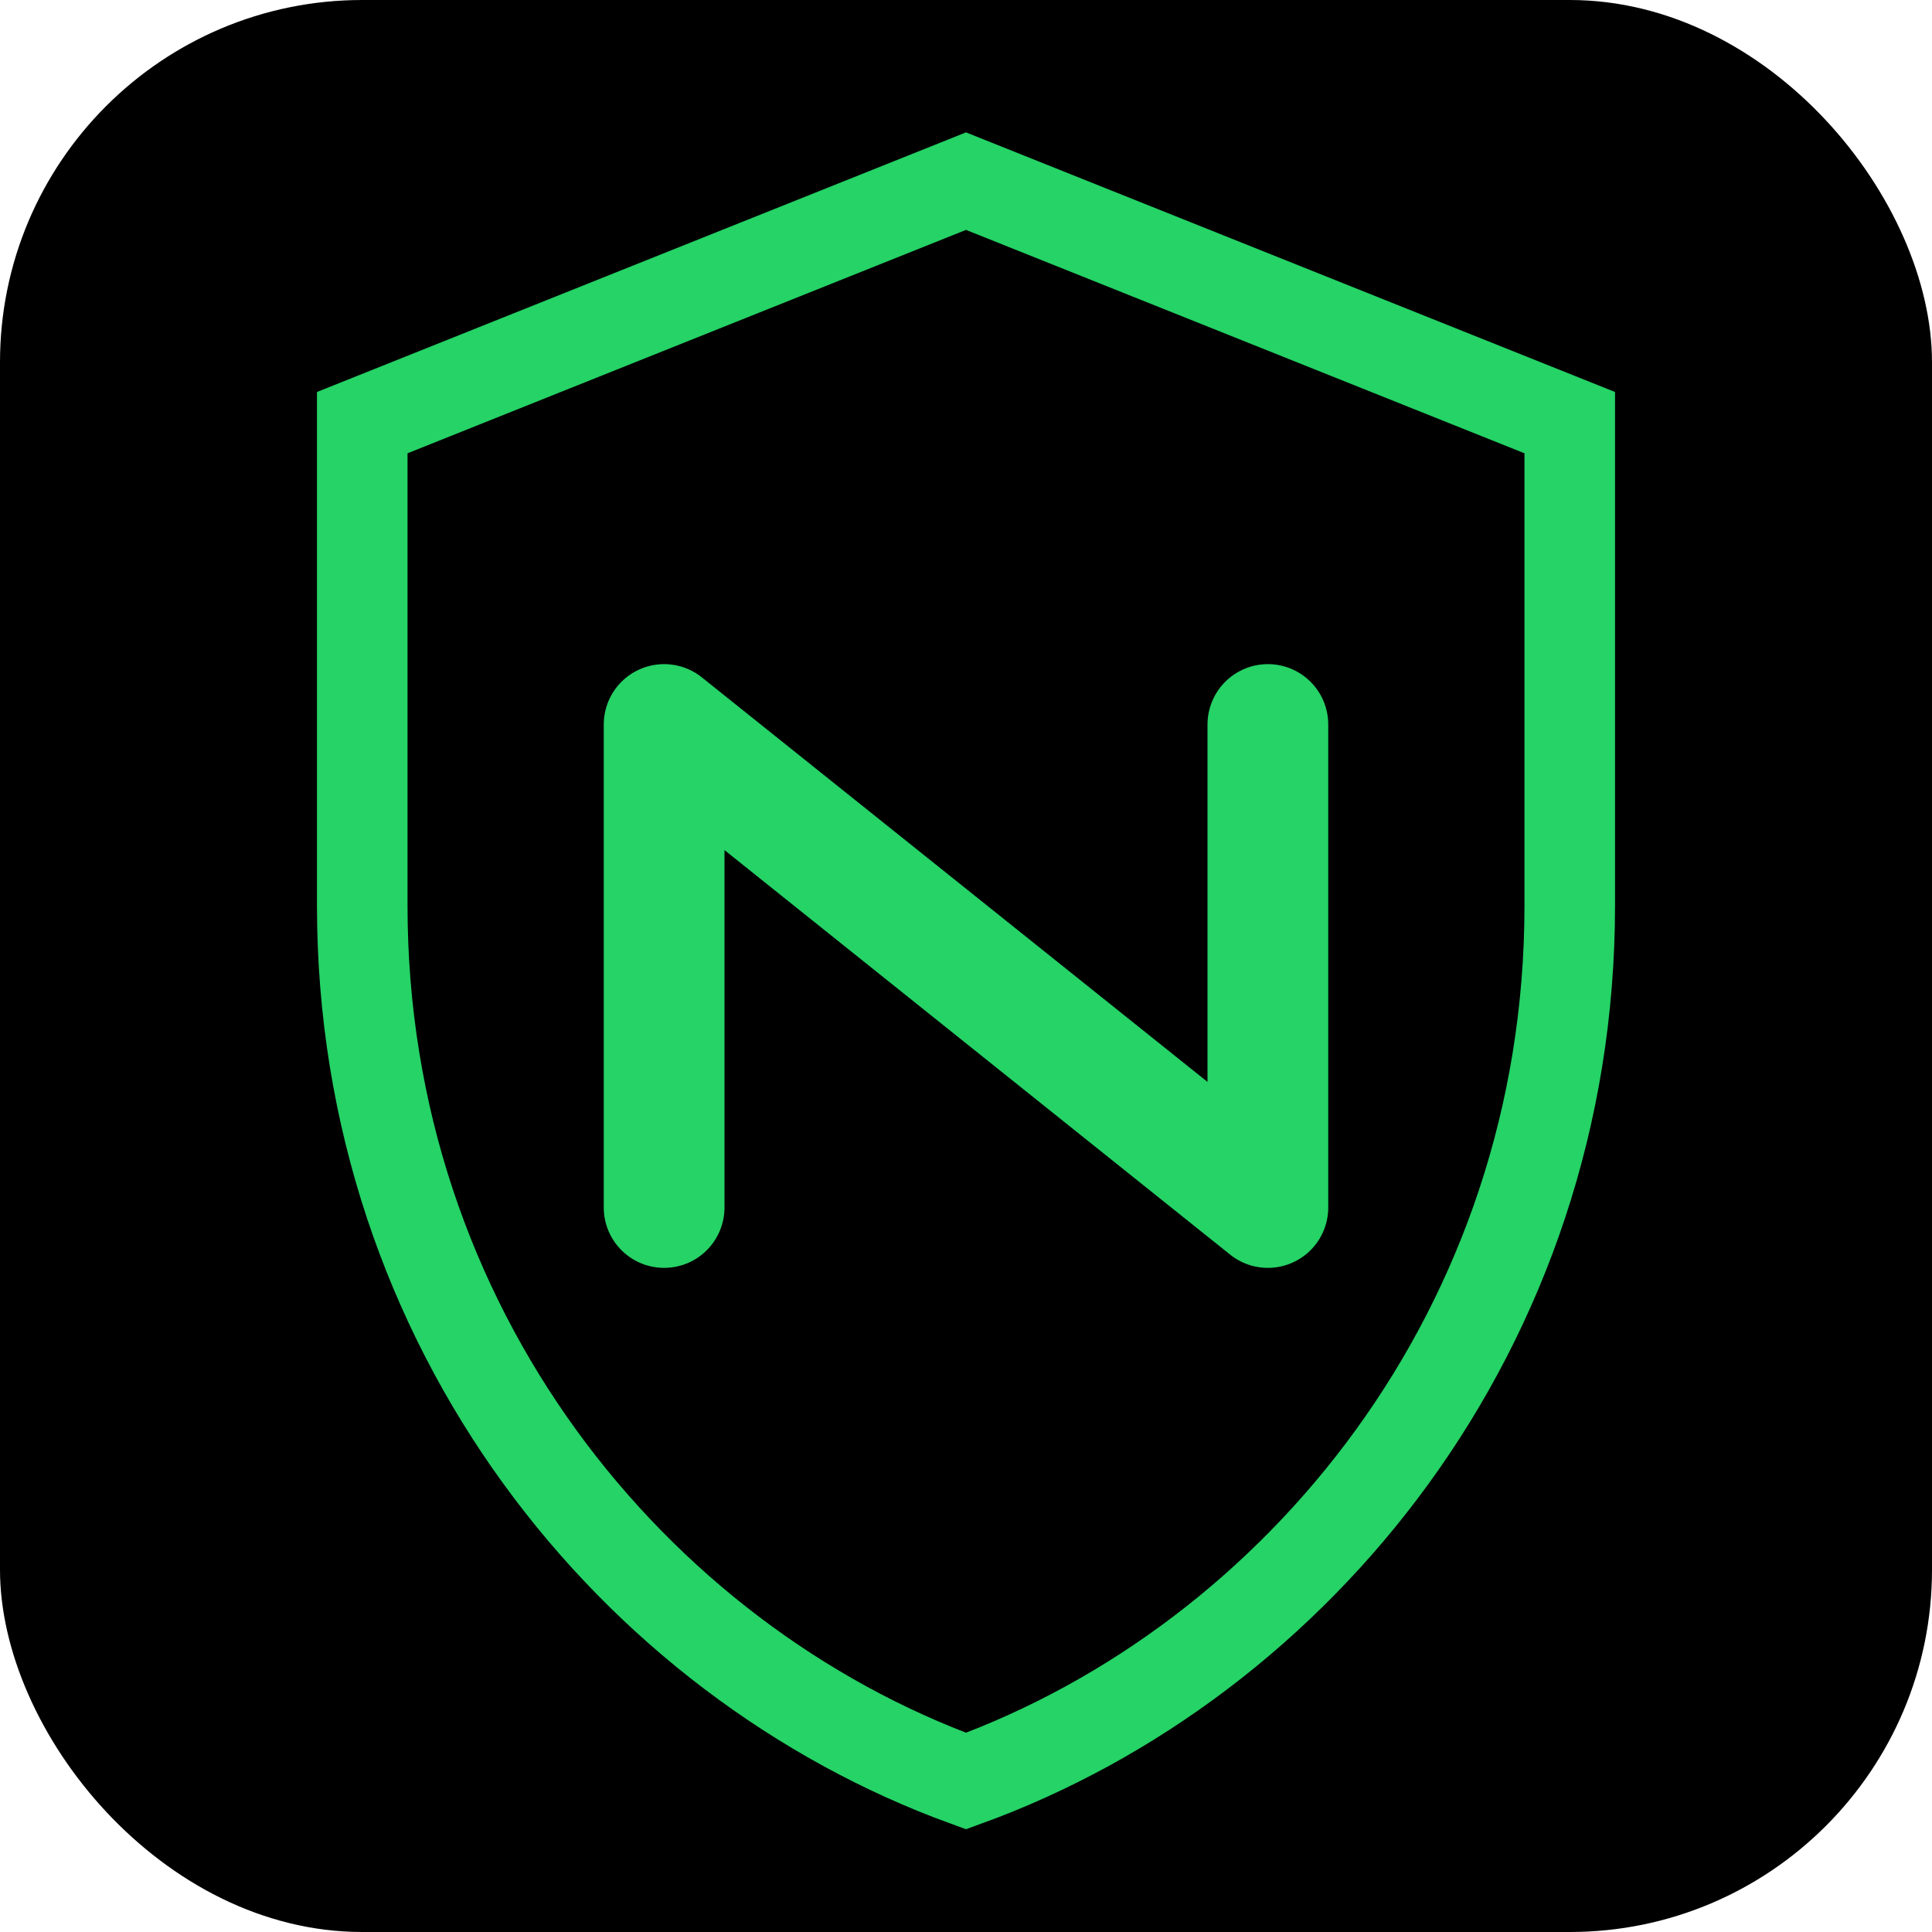
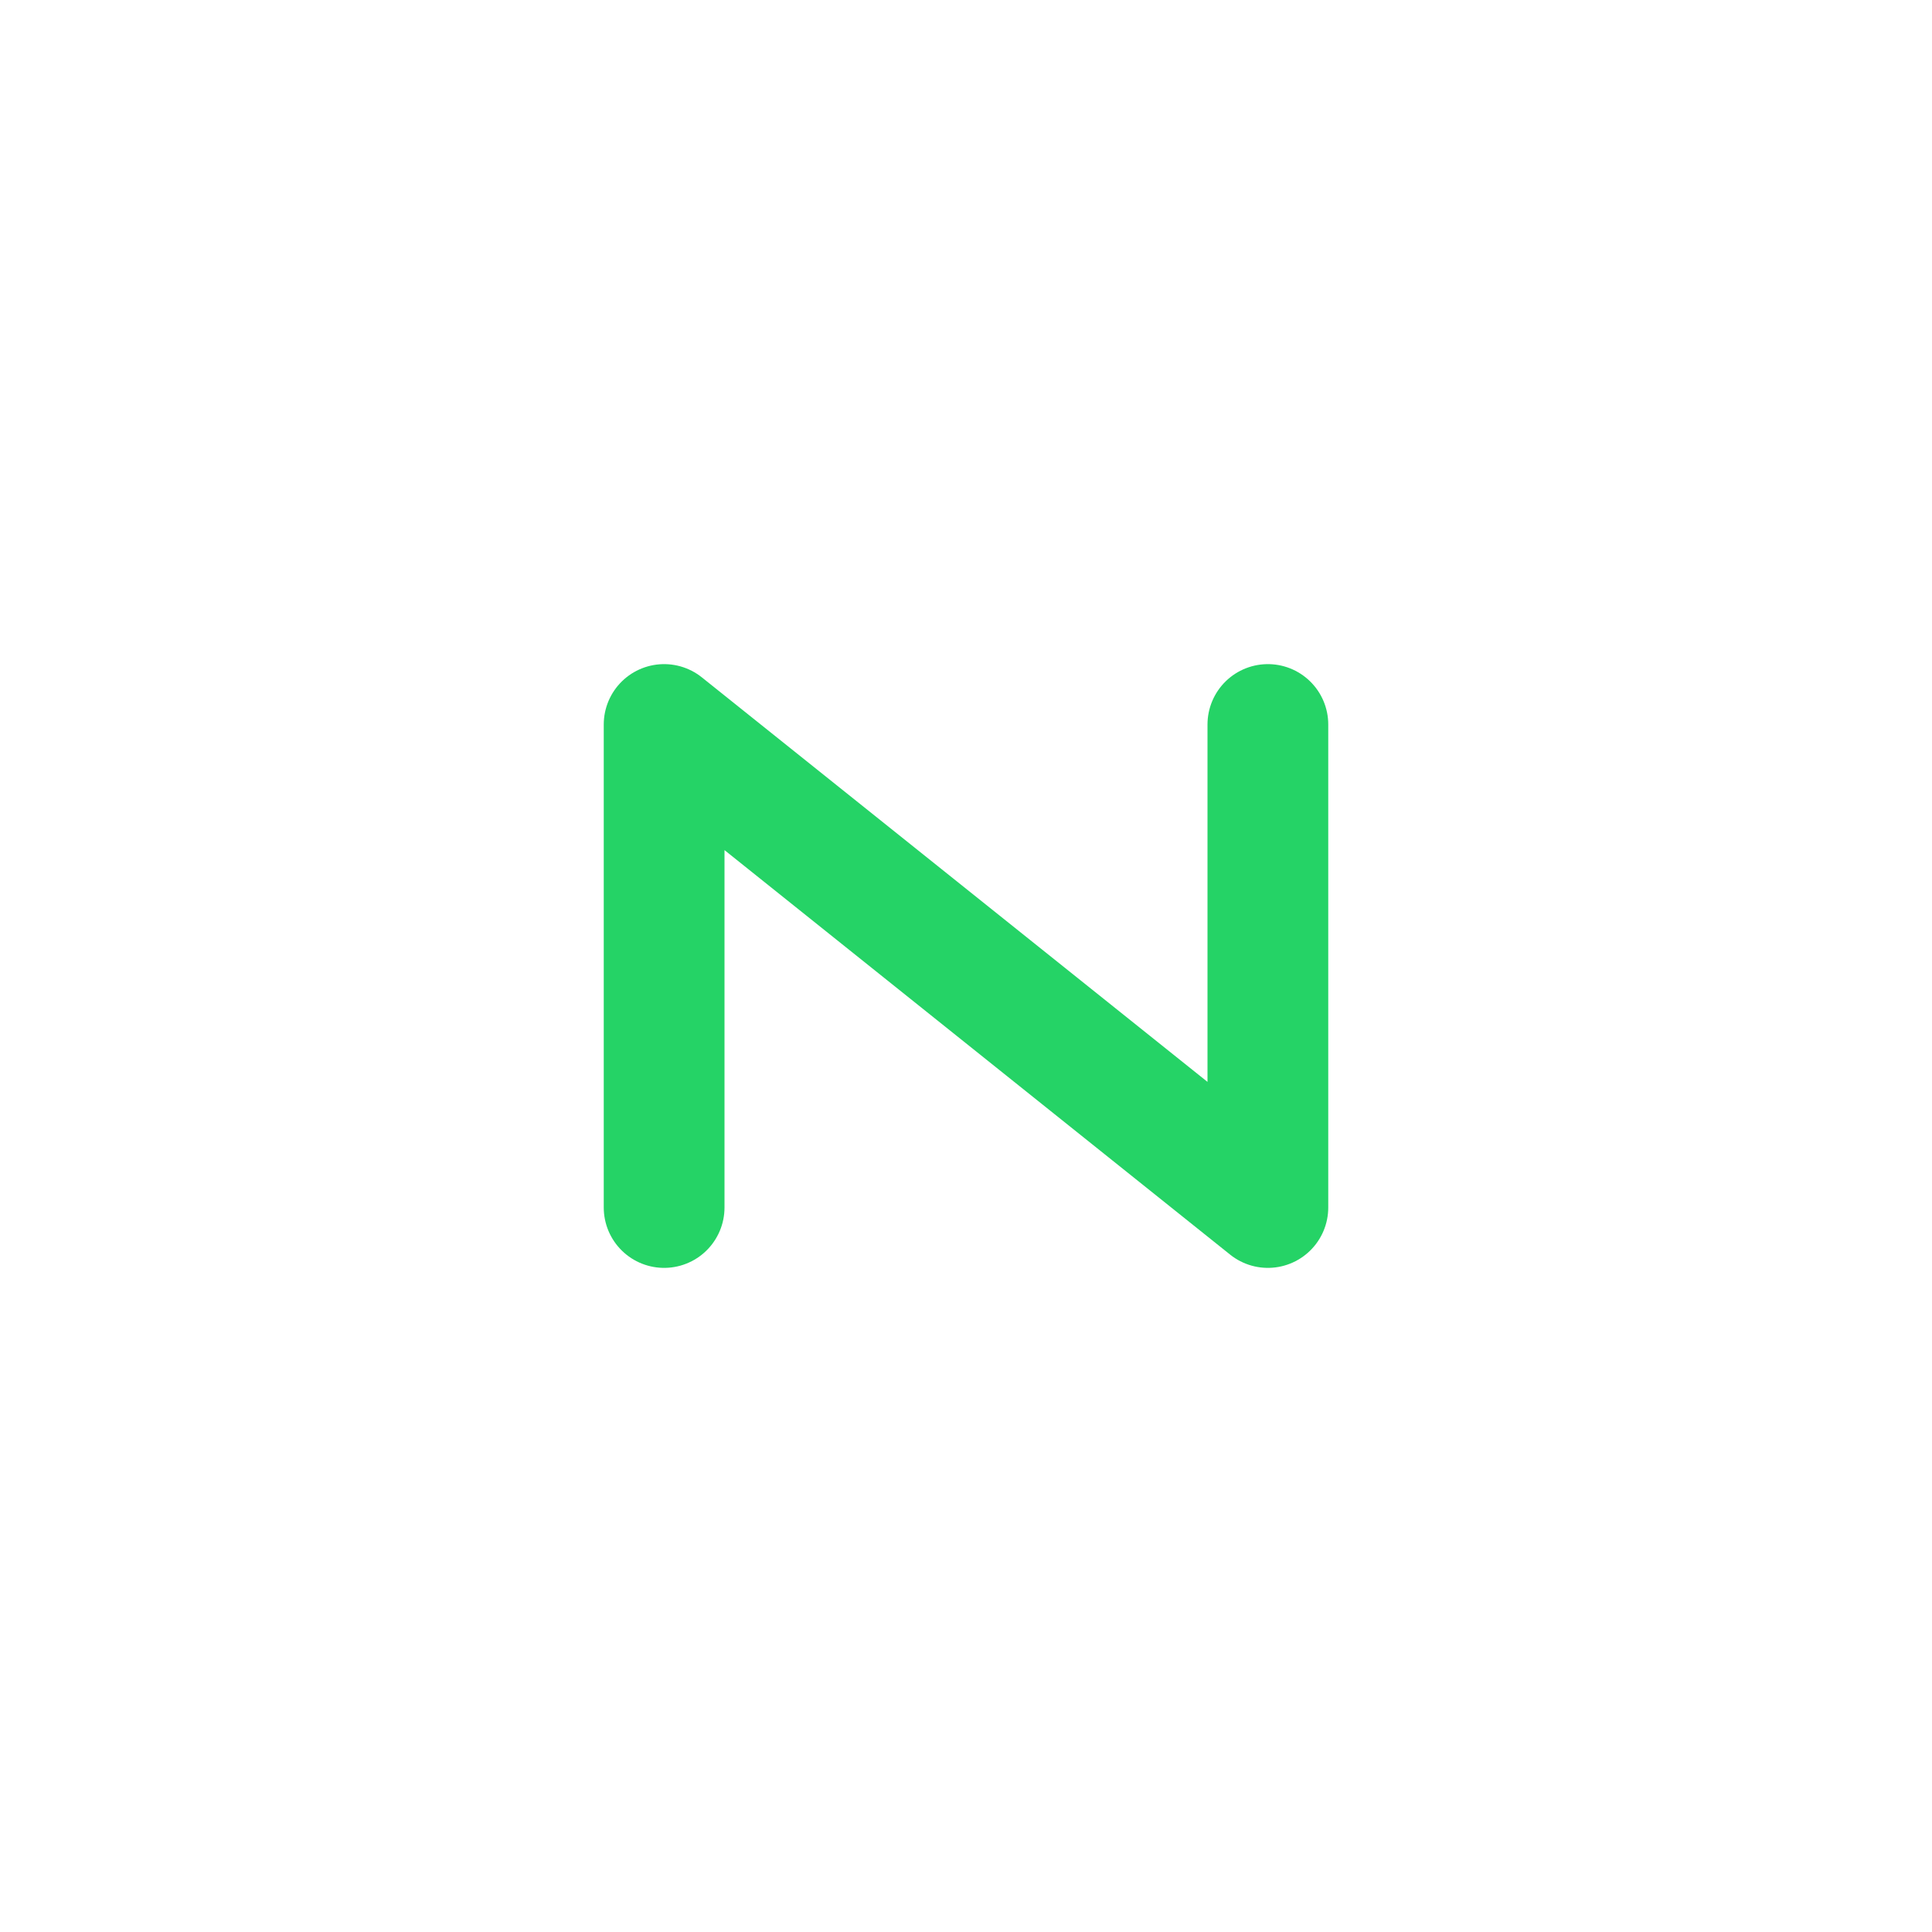
<svg xmlns="http://www.w3.org/2000/svg" width="32" height="32" viewBox="0 0 32 32" fill="none">
-   <rect width="32" height="32" rx="6" fill="#000000" />
-   <path d="M16 3L6 7V15C6 22 10.5 27.5 16 29.5C21.5 27.5 26 22 26 15V7L16 3Z" stroke="#25D366" stroke-width="1.5" fill="none" />
  <path d="M11 20V12L21 20V12" stroke="#25D366" stroke-width="2" stroke-linecap="round" stroke-linejoin="round" />
</svg>